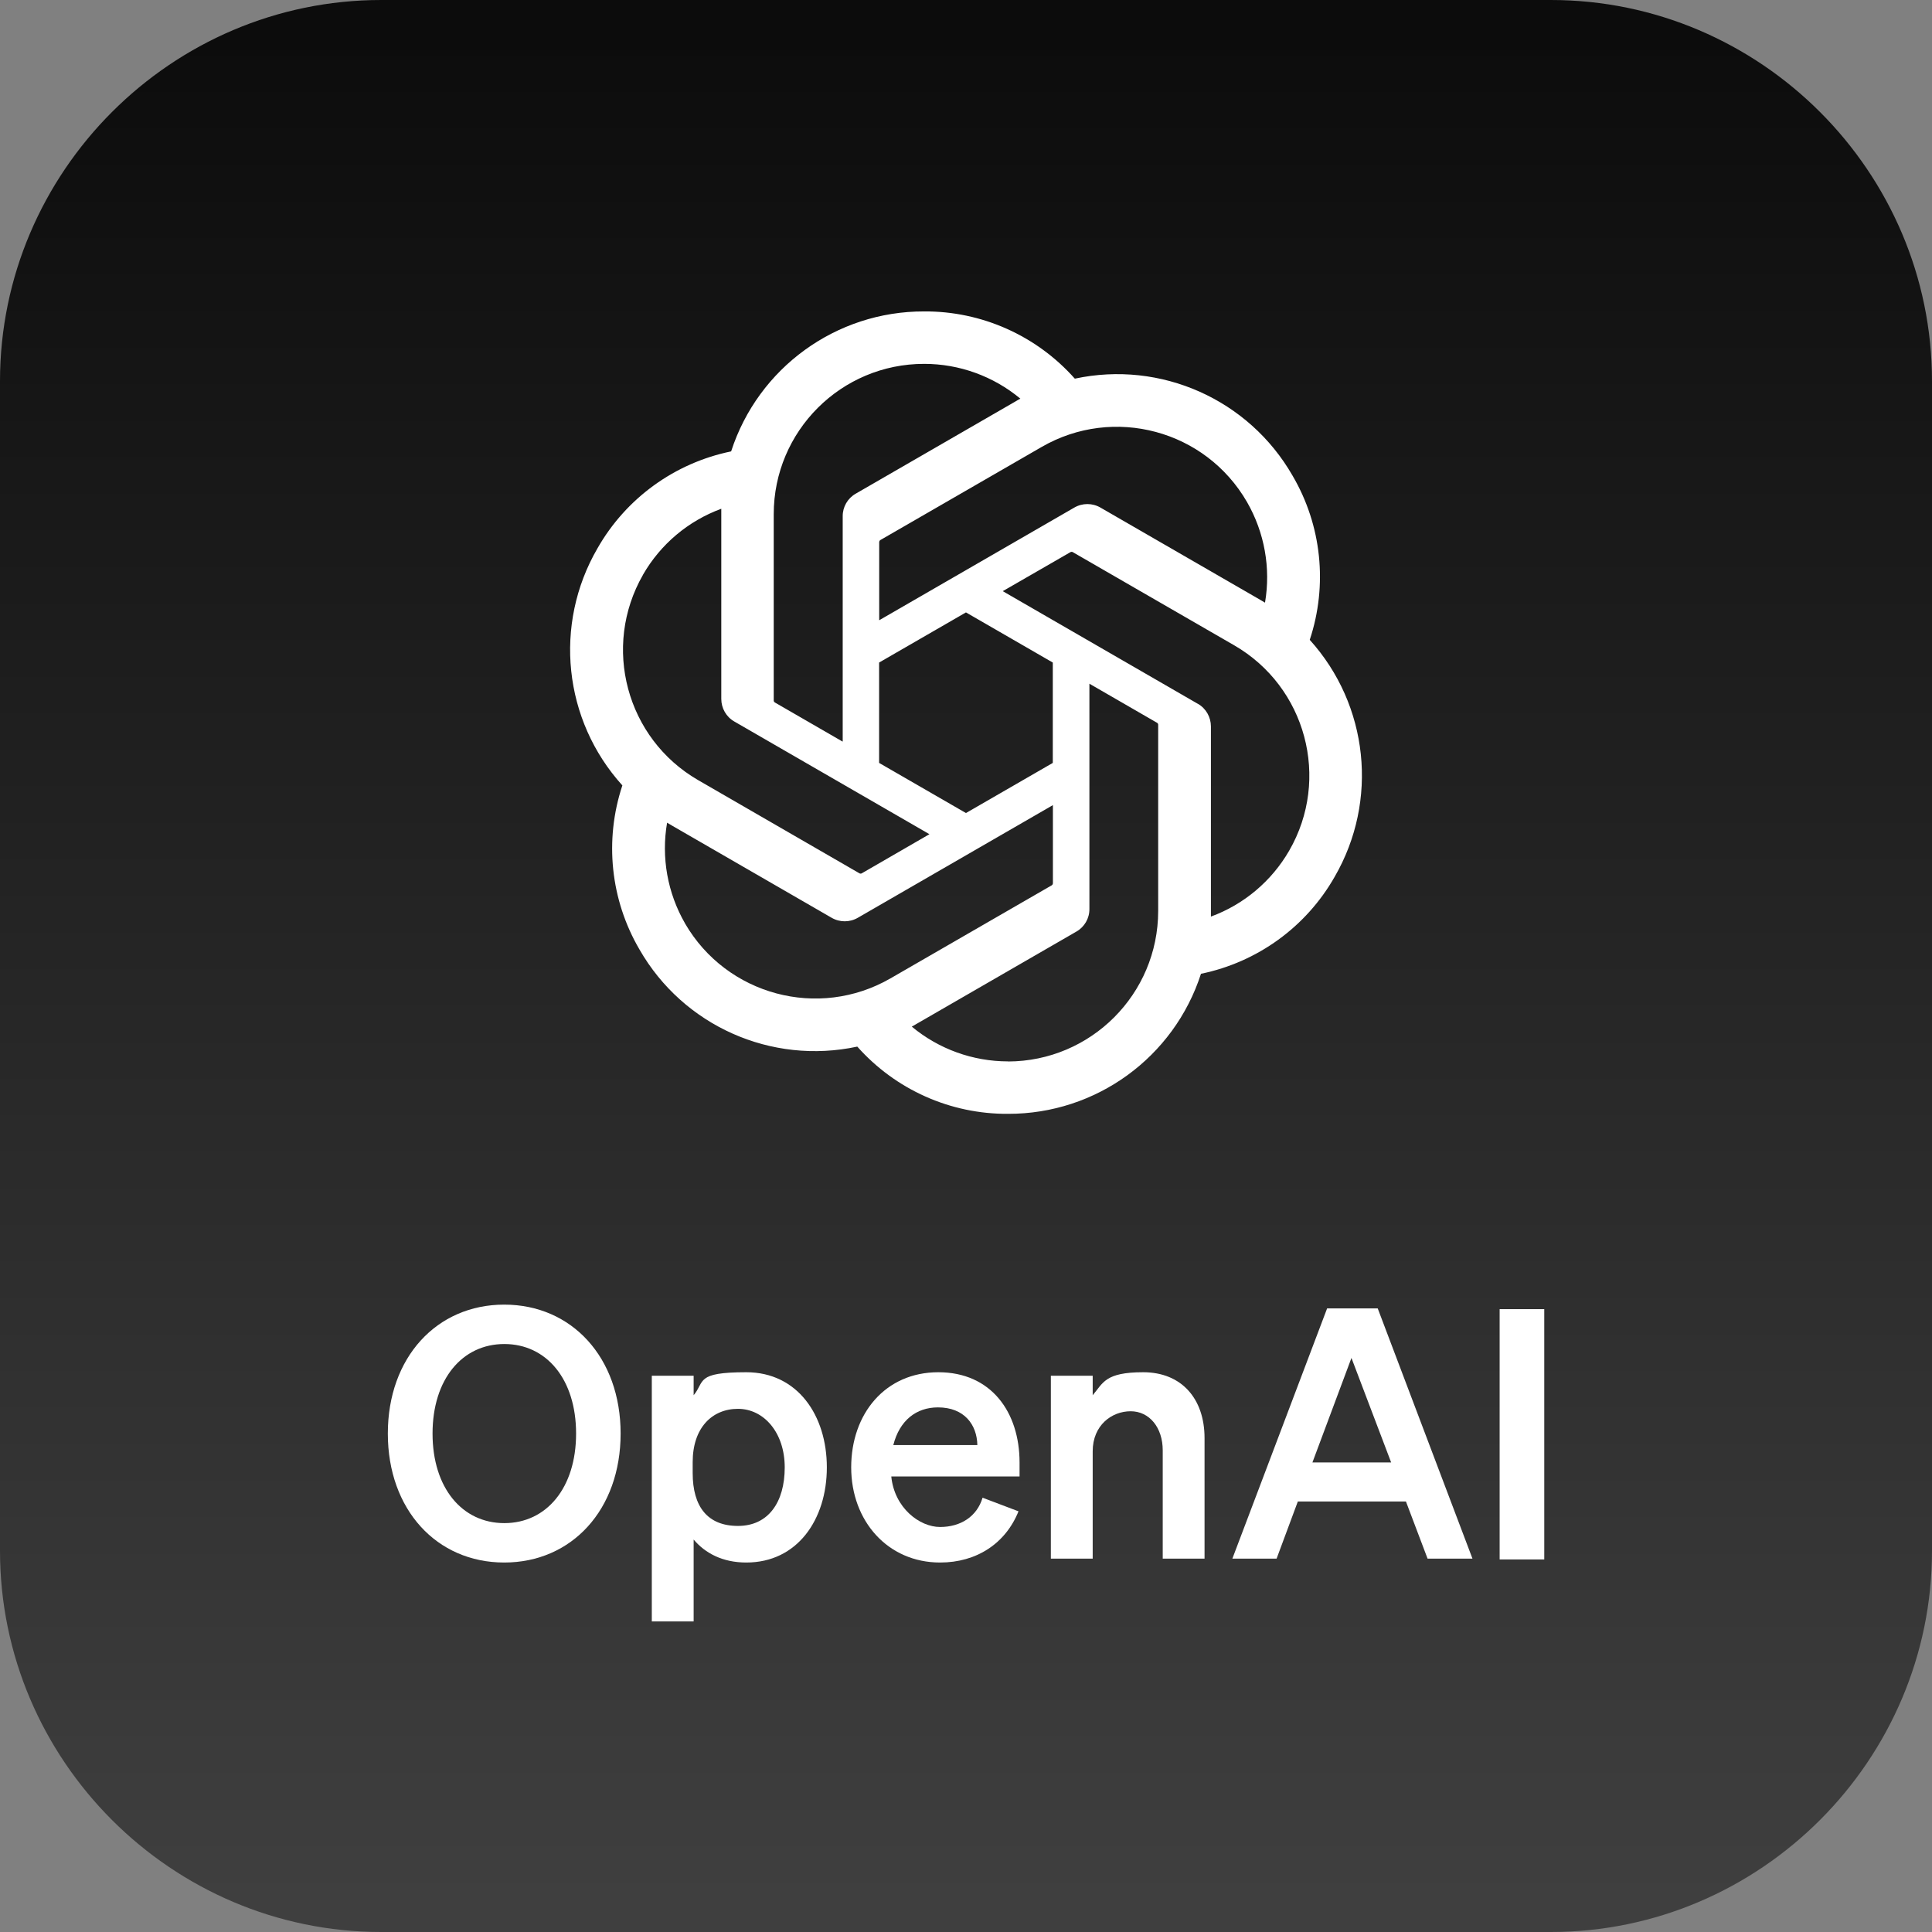
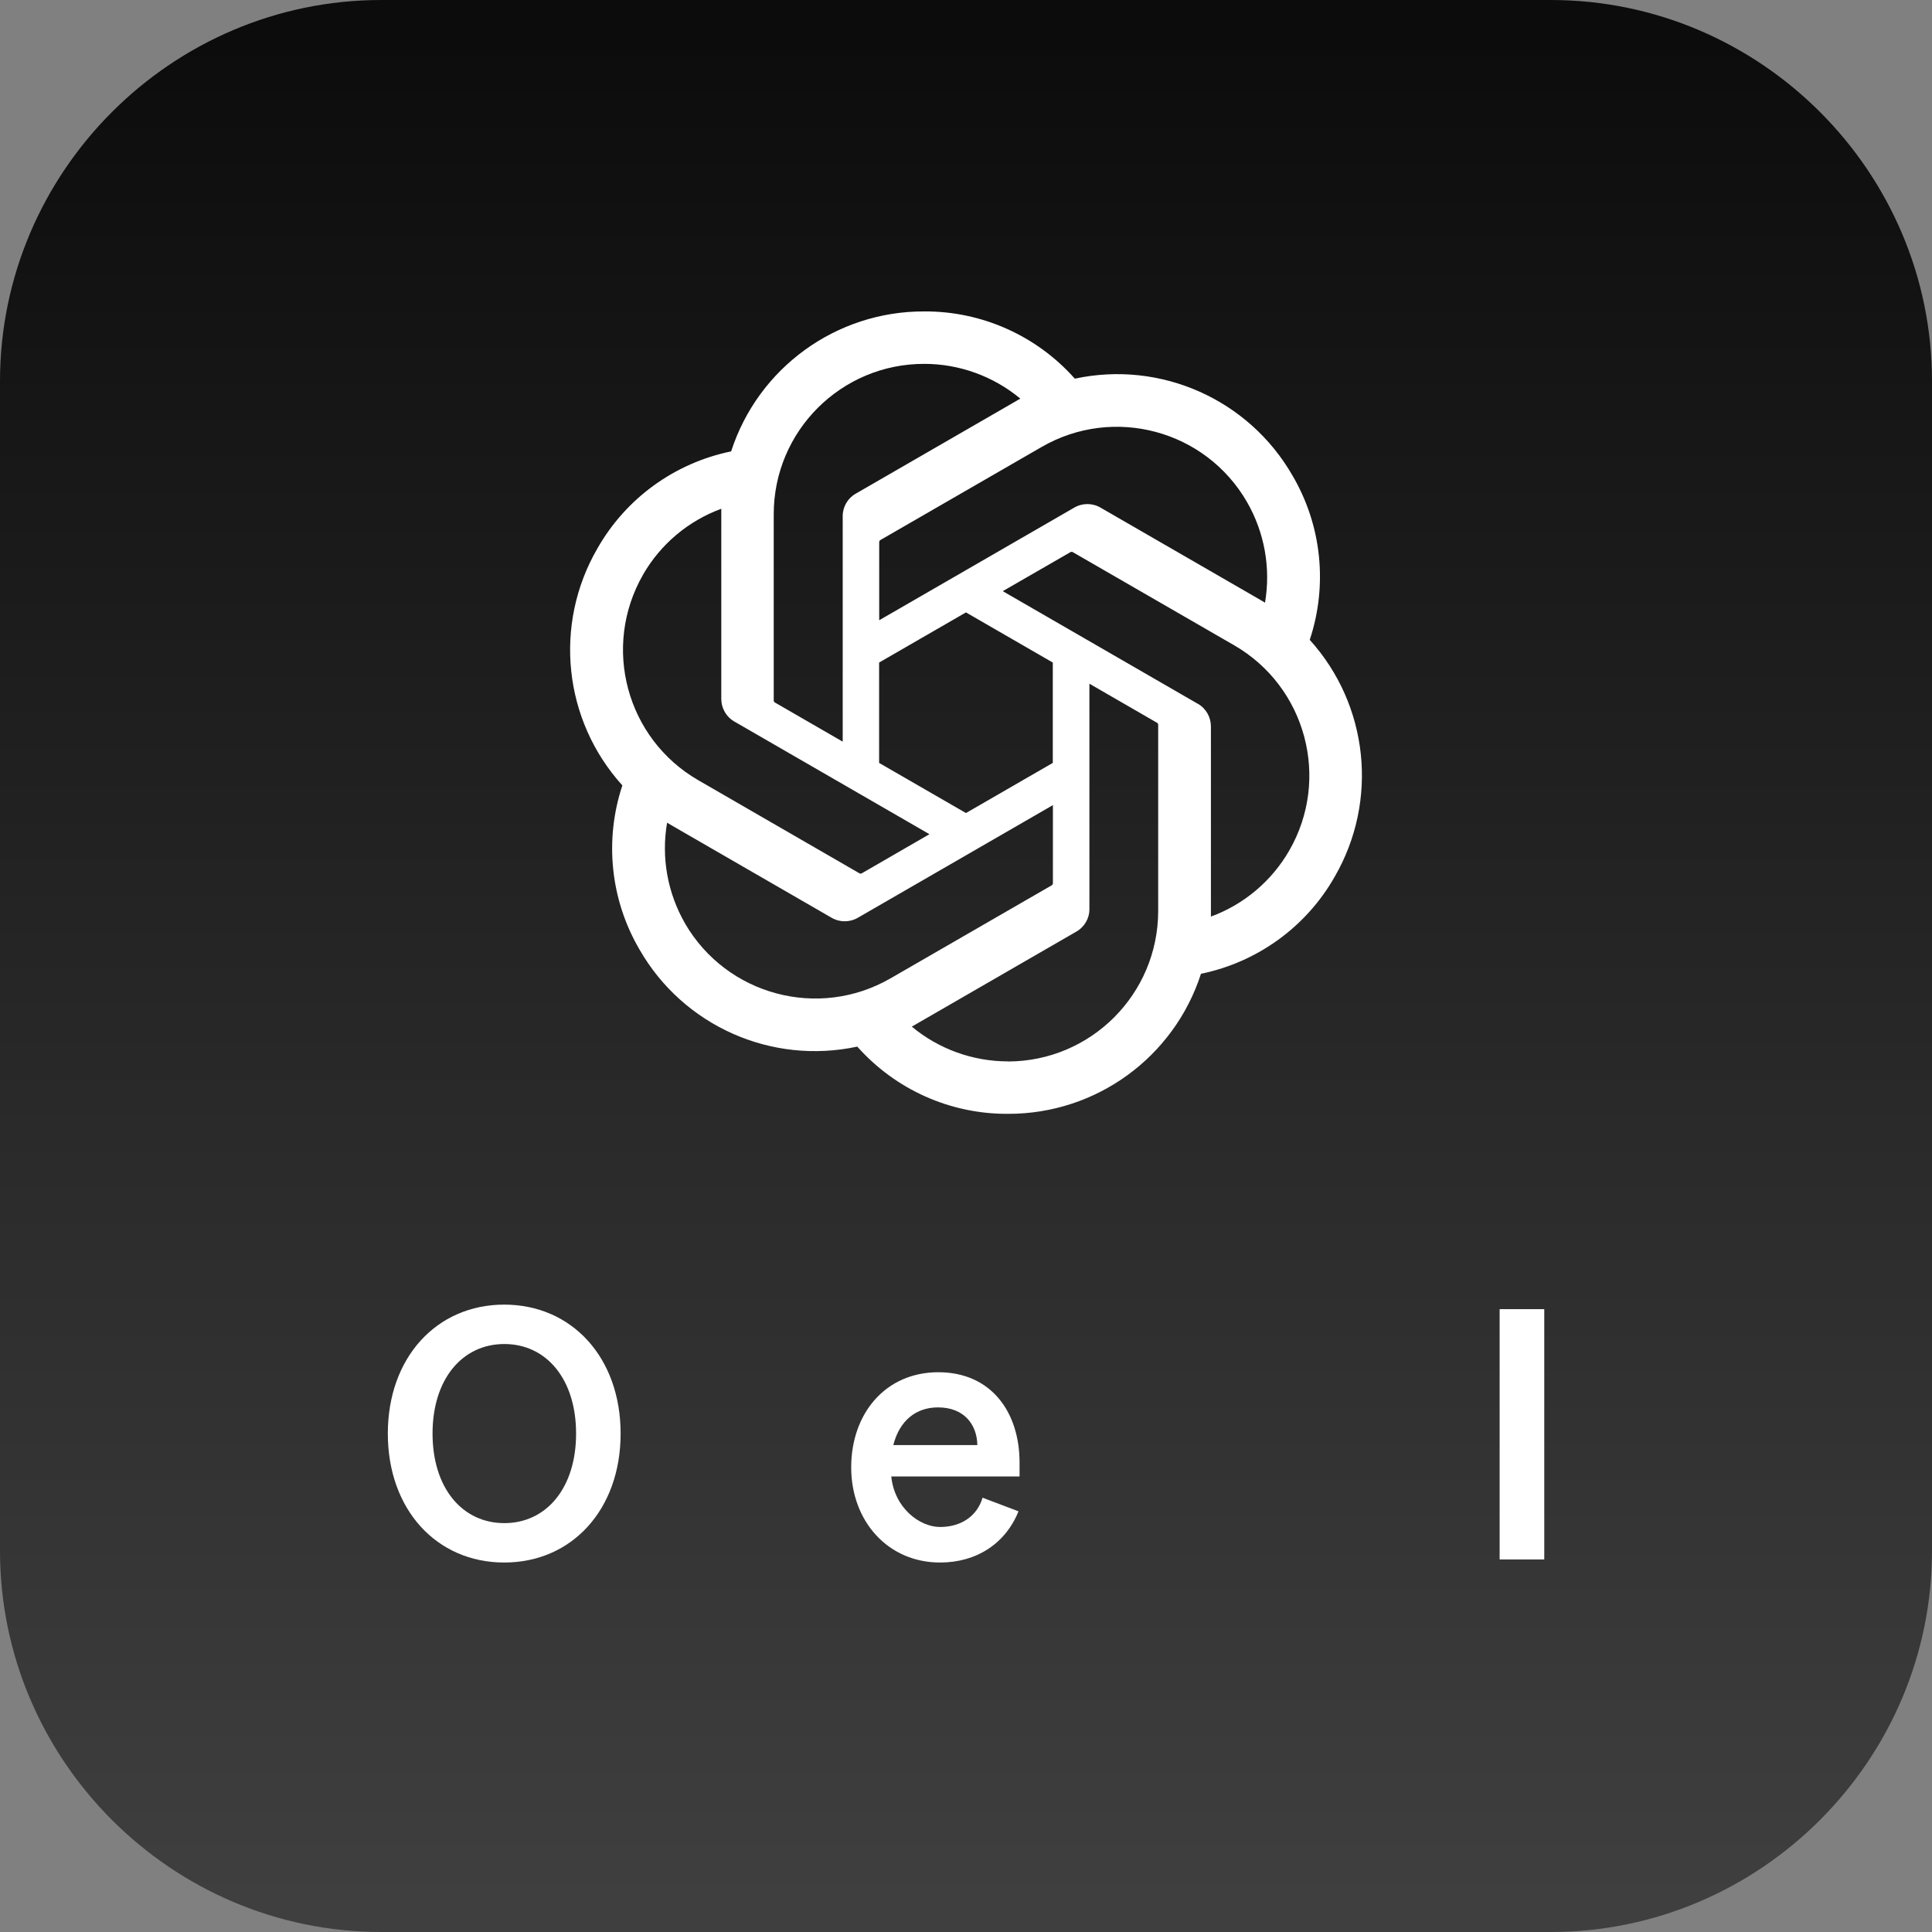
<svg xmlns="http://www.w3.org/2000/svg" width="104" height="104" viewBox="0 0 104 104" fill="none">
  <rect x="0" y="0" width="104" height="104" fill="#808080" stroke="none" />
  <path fill-rule="evenodd" clip-rule="evenodd" d="M20.518 0H83.482C94.76 0 104 9.235 104 20.518V83.482C104 94.76 94.765 104 83.482 104H20.518C9.24 104 0 94.765 0 83.482V20.518C0 9.24 9.235 0 20.518 0Z" fill="url(#paint0_linear_278_252879)" />
  <path d="M70.504 34.443C71.481 31.5 71.148 28.281 69.578 25.604C67.223 21.501 62.486 19.39 57.858 20.383C55.799 18.064 52.84 16.743 49.741 16.764C45.009 16.753 40.813 19.801 39.357 24.298C36.321 24.922 33.695 26.82 32.161 29.519C29.785 33.611 30.325 38.769 33.502 42.279C32.525 45.222 32.858 48.441 34.428 51.119C36.783 55.221 41.52 57.332 46.148 56.339C48.207 58.658 51.166 59.979 54.265 59.958C58.997 59.969 63.193 56.922 64.649 52.419C67.685 51.795 70.311 49.897 71.845 47.198C74.216 43.106 73.676 37.953 70.504 34.443ZM54.265 57.135C52.372 57.135 50.537 56.474 49.081 55.263C49.148 55.226 49.263 55.164 49.336 55.117L57.936 50.151C58.378 49.902 58.648 49.434 58.643 48.929V36.804L62.278 38.904C62.319 38.925 62.34 38.962 62.345 39.003V49.044C62.34 53.511 58.726 57.13 54.26 57.14L54.265 57.135ZM36.877 49.709C35.931 48.072 35.587 46.148 35.91 44.286C35.972 44.322 36.087 44.395 36.165 44.437L44.765 49.403C45.202 49.657 45.742 49.657 46.179 49.403L56.678 43.34V47.536C56.678 47.578 56.662 47.619 56.626 47.65L47.932 52.668C44.058 54.899 39.113 53.573 36.872 49.704L36.877 49.709ZM34.615 30.933C35.562 29.29 37.054 28.037 38.827 27.387C38.827 27.46 38.827 27.59 38.827 27.683V37.62C38.827 38.124 39.092 38.592 39.534 38.842L50.032 44.905L46.398 47.006C46.361 47.032 46.315 47.032 46.273 47.016L37.579 41.993C33.715 39.757 32.39 34.812 34.615 30.938V30.933ZM64.477 37.885L53.979 31.822L57.614 29.727C57.65 29.701 57.697 29.701 57.738 29.716L66.432 34.734C70.306 36.97 71.632 41.925 69.396 45.794C68.45 47.432 66.957 48.69 65.184 49.34V39.107C65.184 38.603 64.919 38.135 64.482 37.885H64.477ZM68.096 32.441C68.034 32.4 67.919 32.332 67.841 32.29L59.241 27.325C58.804 27.07 58.264 27.07 57.827 27.325L47.328 33.388V29.191C47.328 29.15 47.344 29.108 47.38 29.077L56.074 24.059C59.948 21.823 64.898 23.154 67.129 27.028C68.07 28.666 68.413 30.58 68.096 32.441ZM45.353 39.918L41.718 37.818C41.676 37.797 41.656 37.761 41.65 37.719V27.678C41.65 23.206 45.28 19.582 49.752 19.587C51.644 19.587 53.475 20.253 54.925 21.459C54.858 21.496 54.743 21.558 54.67 21.605L46.07 26.571C45.628 26.82 45.358 27.288 45.363 27.793V39.913C45.358 39.913 45.358 39.913 45.358 39.913L45.353 39.918ZM47.323 35.665L51.998 32.966L56.672 35.665V41.068L51.998 43.766L47.323 41.068V35.67V35.665Z" fill="white" />
  <path d="M20.877 77.169C20.877 81.262 23.503 84.111 27.143 84.111C30.782 84.111 33.408 81.262 33.408 77.169C33.408 73.077 30.782 70.228 27.143 70.228C23.503 70.228 20.877 73.077 20.877 77.169ZM31.011 77.169C31.011 80.097 29.415 81.99 27.148 81.99C24.881 81.99 23.284 80.097 23.284 77.169C23.284 74.242 24.881 72.349 27.148 72.349C29.415 72.349 31.011 74.242 31.011 77.169Z" fill="white" />
-   <path d="M40.173 84.111C42.929 84.111 44.509 81.787 44.509 78.989C44.509 76.192 42.934 73.868 40.173 73.868C37.412 73.868 37.958 74.372 37.339 75.105V74.055H35.087V87.283H37.339V82.874C37.958 83.607 38.894 84.111 40.173 84.111ZM37.287 78.709C37.287 76.852 38.337 75.838 39.726 75.838C41.114 75.838 42.242 77.112 42.242 78.989C42.242 80.867 41.358 82.141 39.726 82.141C38.093 82.141 37.287 81.111 37.287 79.291V78.709Z" fill="white" />
  <path d="M50.604 84.111C52.575 84.111 54.13 83.082 54.826 81.355L52.892 80.622C52.59 81.636 51.712 82.198 50.604 82.198C49.496 82.198 48.145 81.168 47.978 79.478H54.883V78.729C54.883 76.026 53.365 73.868 50.511 73.868C47.656 73.868 45.82 76.098 45.82 78.989C45.82 81.88 47.791 84.111 50.604 84.111ZM50.49 75.76C51.914 75.76 52.59 76.696 52.611 77.788H48.087C48.425 76.457 49.325 75.76 50.49 75.76Z" fill="white" />
-   <path d="M56.568 83.903H58.82V78.126C58.82 76.717 59.849 75.968 60.863 75.968C61.877 75.968 62.59 76.852 62.59 78.069V83.903H64.841V77.414C64.841 75.292 63.604 73.868 61.539 73.868C59.475 73.868 59.381 74.45 58.82 75.105V74.055H56.568V83.903Z" fill="white" />
-   <path d="M71.439 70.431L66.338 83.903H68.719L69.863 80.825H75.682L76.847 83.903H79.264L74.163 70.431H71.444H71.439ZM72.749 73.098L74.886 78.724H70.648L72.749 73.098Z" fill="white" />
  <path d="M83.128 70.472H80.726V83.945H83.128V70.472Z" fill="white" />
  <defs>
    <linearGradient id="paint0_linear_278_252879" x1="51.997" y1="102.326" x2="51.997" y2="2.002" gradientUnits="userSpaceOnUse">
      <stop stop-color="#3F3F3F" />
      <stop offset="1" stop-color="#0C0C0C" />
    </linearGradient>
  </defs>
</svg>